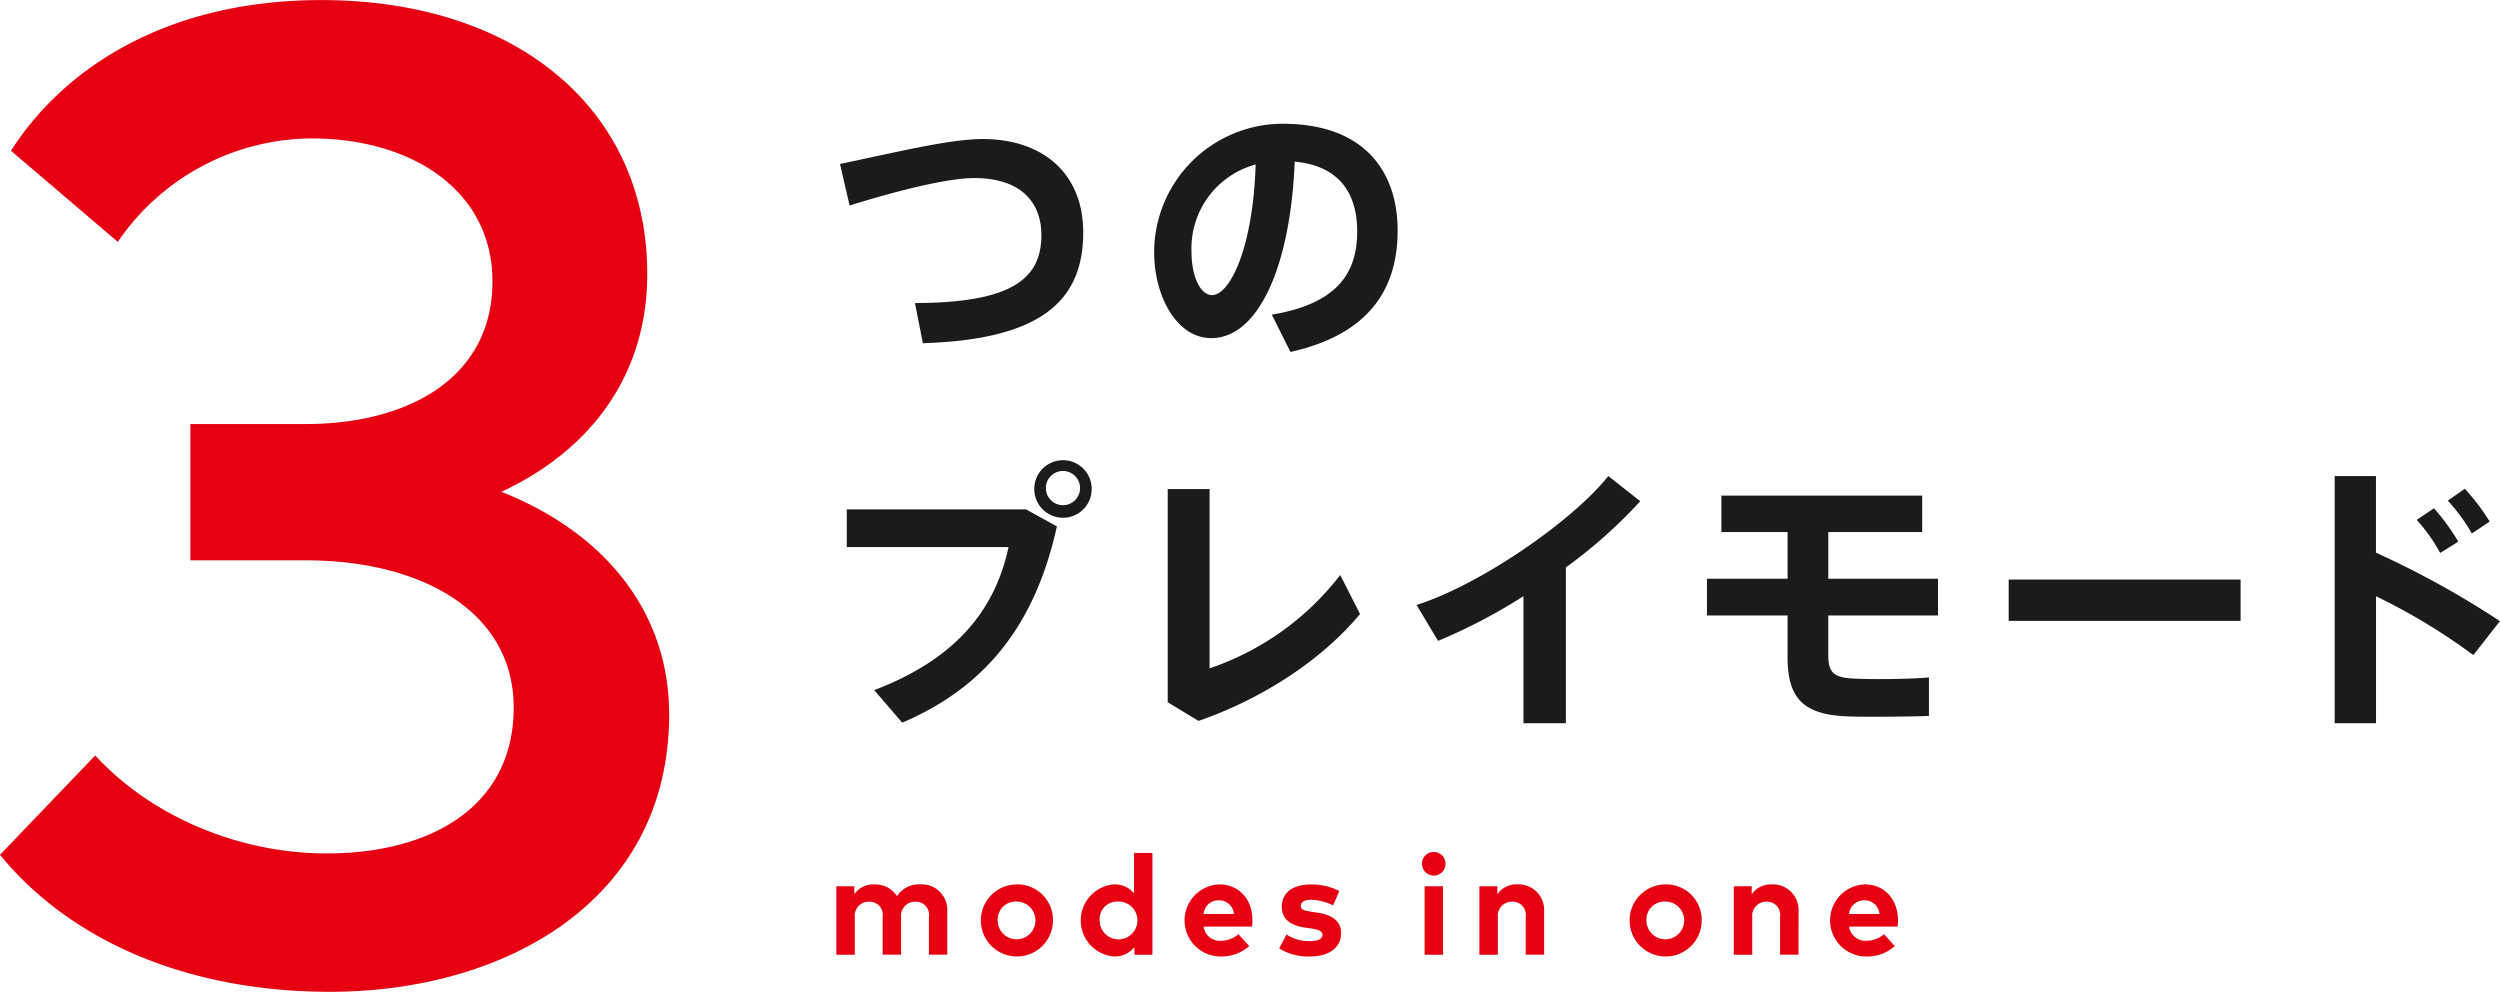
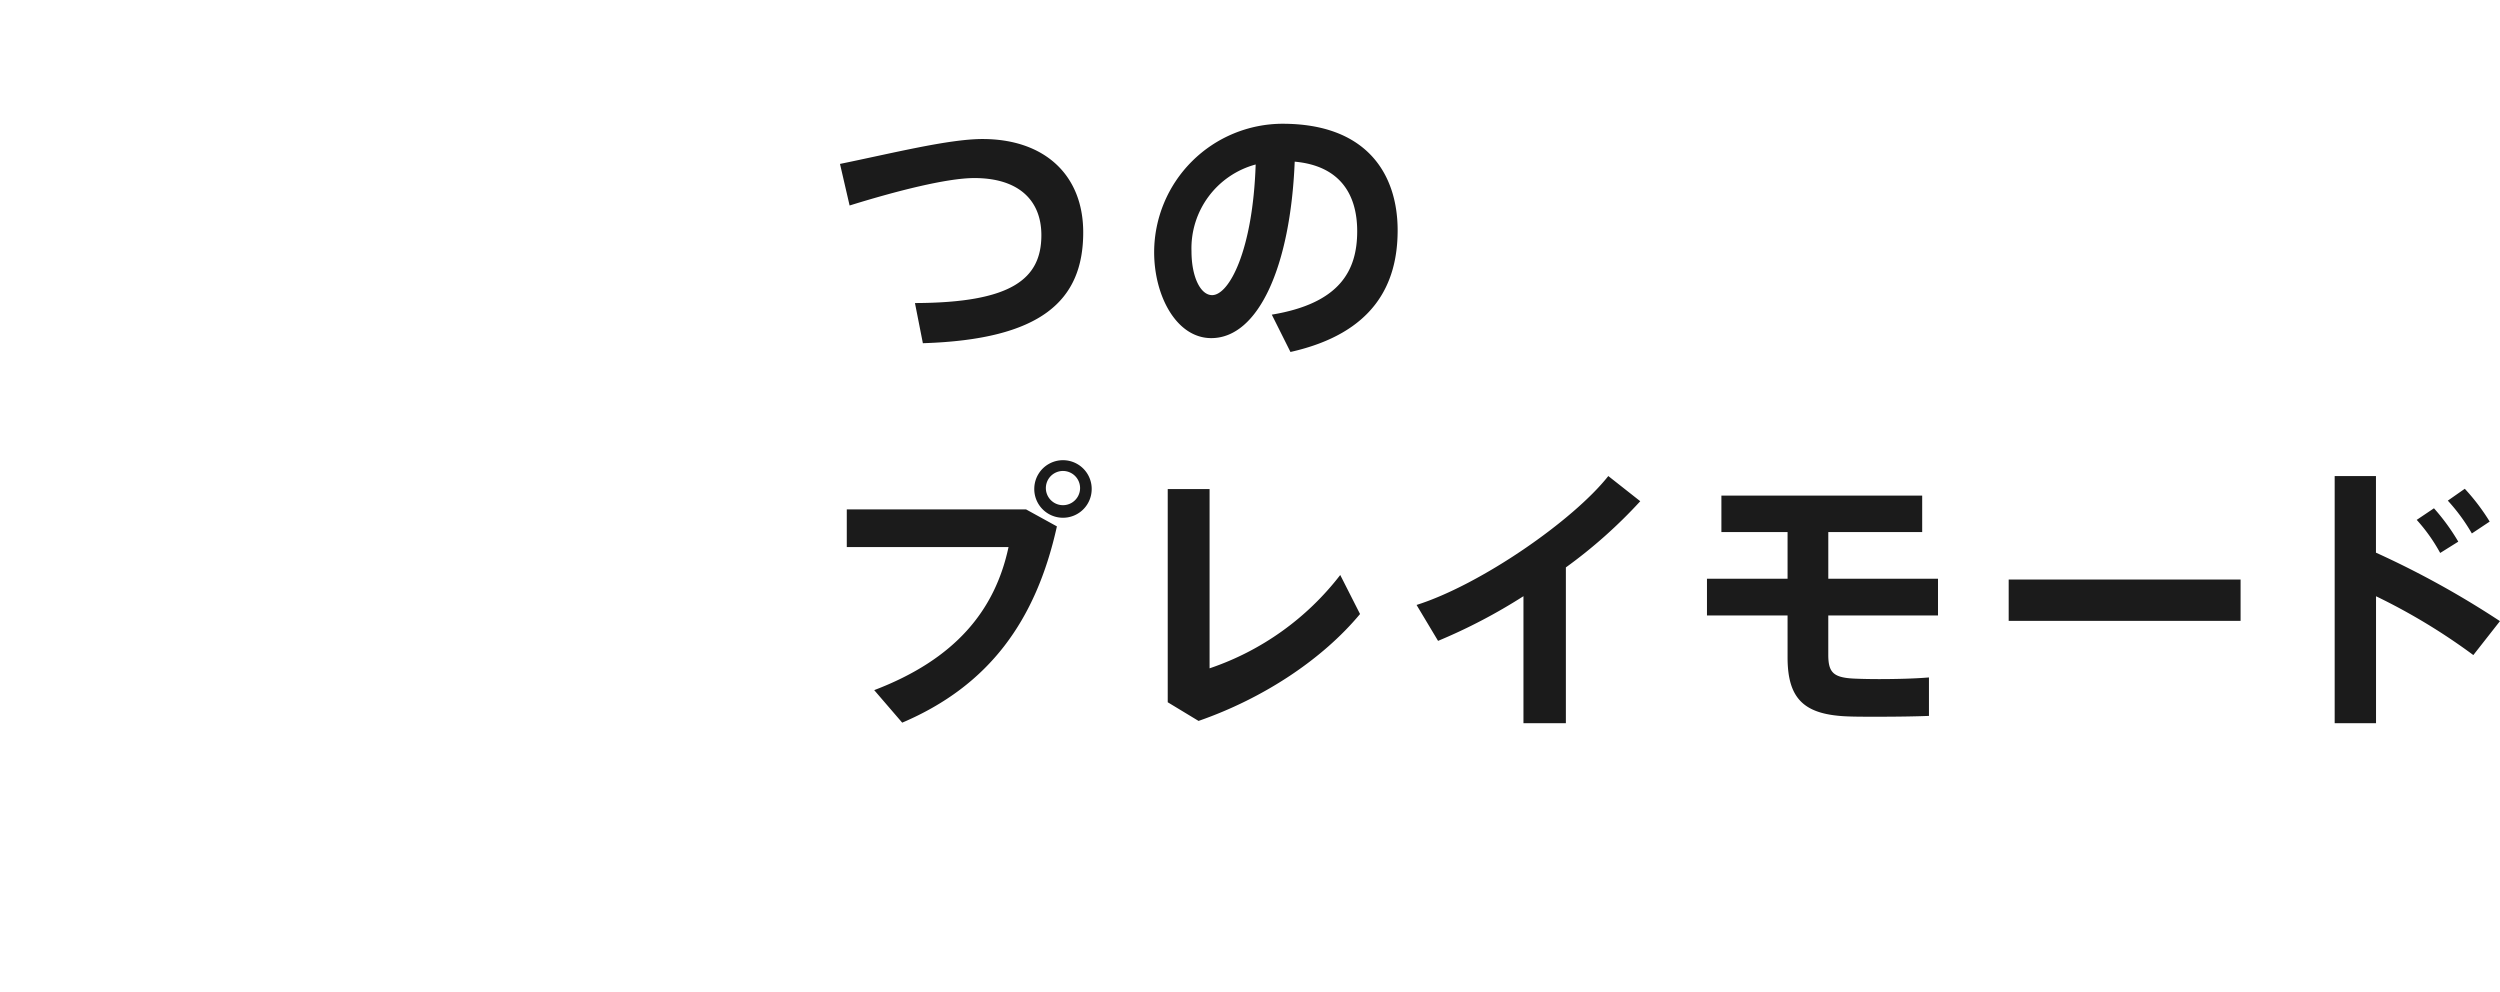
<svg xmlns="http://www.w3.org/2000/svg" id="グループ_34" data-name="グループ 34" width="300.594" height="119.25" viewBox="0 0 300.594 119.25">
  <defs>
    <style>
      .cls-1 {
        fill: #e60012;
      }

      .cls-1, .cls-2 {
        fill-rule: evenodd;
      }

      .cls-2 {
        fill: #1b1b1b;
      }
    </style>
  </defs>
-   <path id="modes_in_one" data-name="modes in one" class="cls-1" d="M306.97,682.4a3.1,3.1,0,0,0-2.8,1.411,3.118,3.118,0,0,0-2.718-1.411,2.76,2.76,0,0,0-2.422,1.19v-0.969h-2.158v8.233h2.218V686.34a1.687,1.687,0,0,1,1.741-1.86,1.576,1.576,0,0,1,1.606,1.843v4.529h2.218V686.34a1.687,1.687,0,0,1,1.741-1.86,1.58,1.58,0,0,1,1.606,1.843v4.529h2.209V685.61A3.064,3.064,0,0,0,306.97,682.4Zm11.486,0a4.335,4.335,0,1,0,4.46,4.333A4.273,4.273,0,0,0,318.456,682.4Zm0,2.065a2.27,2.27,0,1,1-2.184,2.268A2.159,2.159,0,0,1,318.456,684.463Zm11.79-2.065a4.348,4.348,0,0,0,0,8.666,3.017,3.017,0,0,0,2.463-1.121v0.909h2.167V678.618h-2.209v4.859A2.994,2.994,0,0,0,330.246,682.4Zm0.407,2.065a2.273,2.273,0,1,1-2.124,2.268A2.115,2.115,0,0,1,330.653,684.463ZM342.9,682.4a4.335,4.335,0,0,0,.11,8.666,5,5,0,0,0,3.509-1.249l-1.3-1.427a3.326,3.326,0,0,1-2.081.79,1.988,1.988,0,0,1-2.116-1.708h5.837a6.214,6.214,0,0,0,.043-0.747C346.9,684.157,345.272,682.4,342.9,682.4Zm-0.017,1.912a1.78,1.78,0,0,1,1.793,1.648h-3.645A1.793,1.793,0,0,1,342.885,684.31Zm14.466-1.122a7.377,7.377,0,0,0-3.441-.781c-2.167,0-3.475,1-3.475,2.693,0,1.4.943,2.235,2.846,2.5l0.671,0.093c0.952,0.136,1.368.357,1.368,0.756,0,0.485-.493.774-1.521,0.774a4.82,4.82,0,0,1-2.8-.807L350.12,690.1a6.565,6.565,0,0,0,3.662.968c2.388,0,3.781-1.1,3.781-2.795,0-1.393-.994-2.192-2.778-2.464l-0.731-.11c-0.747-.111-1.342-0.23-1.342-0.705,0-.451.425-0.748,1.266-0.748a6.621,6.621,0,0,1,2.625.671Zm12.471-.569h-2.217v8.233h2.217v-8.233ZM368.7,678.5a1.4,1.4,0,0,0-1.411,1.427,1.415,1.415,0,0,0,2.83,0A1.407,1.407,0,0,0,368.7,678.5Zm10.071,3.9a2.76,2.76,0,0,0-2.422,1.19v-0.969h-2.158v8.233h2.218V686.34a1.687,1.687,0,0,1,1.741-1.86,1.576,1.576,0,0,1,1.606,1.843v4.529h2.218V685.61A3.067,3.067,0,0,0,378.772,682.4Zm17.688,0a4.335,4.335,0,1,0,4.461,4.333A4.272,4.272,0,0,0,396.46,682.4Zm0,2.065a2.27,2.27,0,1,1-2.183,2.268A2.159,2.159,0,0,1,396.46,684.463Zm12.9-2.065a2.76,2.76,0,0,0-2.422,1.19v-0.969h-2.158v8.233h2.218V686.34a1.687,1.687,0,0,1,1.741-1.86,1.576,1.576,0,0,1,1.606,1.843v4.529h2.218V685.61A3.067,3.067,0,0,0,409.355,682.4Zm11.161,0a4.335,4.335,0,0,0,.11,8.666,5,5,0,0,0,3.509-1.249l-1.3-1.427a3.331,3.331,0,0,1-2.082.79,1.987,1.987,0,0,1-2.115-1.708h5.837a6.447,6.447,0,0,0,.042-0.747C424.509,684.157,422.886,682.4,420.516,682.4ZM420.5,684.31a1.78,1.78,0,0,1,1.792,1.648h-3.645A1.8,1.8,0,0,1,420.5,684.31Z" transform="translate(-196.312 -576.062)" />
-   <path id="_3" data-name="3" class="cls-1" d="M234.936,576.071c-18.118,0-30.718,7.824-37.306,18.118l12.847,10.953a28.377,28.377,0,0,1,23.306-12.435c11.941,0,21.741,6.176,21.741,17.211,0,11.53-10.047,17.13-22.482,17.13H219.207v16.388h13.917c13.753,0,24.953,6.094,24.953,17.7,0,11.859-9.882,17.541-22.482,17.541-10.459,0-21-4.364-27.835-11.776l-11.447,11.941c8.482,10.377,22.564,16.471,39.693,16.471,20.918,0,40.765-10.871,40.765-33.353,0-12.6-8.071-21.988-20.176-26.765,10.623-4.941,17.541-13.917,17.541-26.188C274.136,589.165,258.406,576.071,234.936,576.071Z" transform="translate(-196.312 -576.062)" />
  <path id="つの_プレイモード" data-name="つの プレイモード" class="cls-2" d="M297.31,595.771l1.156,5c5.577-1.734,11.7-3.3,15-3.3,5.3,0,8.058,2.652,8.058,6.868,0,5.237-3.536,8.127-15.2,8.161l0.952,4.828c14.315-.442,19.28-5.168,19.28-13.329,0-6.936-4.693-11.221-12.105-11.221C310.4,592.778,303.635,594.479,297.31,595.771Zm49.981,0.068c-0.34,10.371-3.2,15.709-5.236,15.709-1.394,0-2.482-2.176-2.482-5.3A10.44,10.44,0,0,1,347.291,595.839ZM335.084,606.38c0,5.27,2.687,10.336,6.869,10.336,5.644,0,9.521-8.568,10.031-21.217,5.27,0.476,7.514,3.74,7.514,8.364,0,4.727-2.074,8.671-10.268,10.031l2.244,4.488c10-2.244,12.887-8.126,12.887-14.621,0-6.732-3.673-12.819-13.839-12.819a15.478,15.478,0,0,0-15.438,15.4v0.034Zm-7.511,28.35a3.452,3.452,0,0,0-6.9,0,3.452,3.452,0,1,0,6.9.034V634.73Zm-5.509,0a2.057,2.057,0,1,1,0,.034V634.73Zm-23.937,2.584v4.523h19.449c-1.632,7.65-6.426,13.5-16.151,17.205l3.366,3.911c10.439-4.455,16.083-12.241,18.6-23.6l-3.707-2.041H298.127Zm38.59-2.448V660.5l3.706,2.244c7.821-2.72,14.893-7.412,19.416-12.853l-2.381-4.692a33.273,33.273,0,0,1-15.709,11.221V634.866h-5.032Zm47.873,9.419a59.023,59.023,0,0,0,8.943-7.957L389.69,633.3c-4.216,5.339-15.335,13.057-23.054,15.5l2.585,4.319a66.548,66.548,0,0,0,10.268-5.373v15.268h5.1V644.285Zm16.964,1.36v4.42h9.691V655.1c0,5.066,2.04,6.936,7.379,7.106,0.816,0.034,2.142.034,3.5,0.034,2.176,0,4.522-.034,6.121-0.1v-4.624c-1.6.136-3.843,0.2-5.985,0.2-1.326,0-2.516-.034-3.162-0.068-2.38-.136-2.958-0.782-2.958-2.856v-4.727h13.193v-4.42H416.142v-5.61h11.289v-4.387H403.289v4.387h7.956v5.61h-9.691Zm36.278,0.1v4.965h27.883v-4.965H437.832Zm52.8-9.487a22.206,22.206,0,0,1,2.89,3.945l2.143-1.428a25.073,25.073,0,0,0-2.993-3.945Zm-3.74,2.313a20.547,20.547,0,0,1,2.822,3.978l2.176-1.36a25.383,25.383,0,0,0-2.924-4.013Zm-4.9,3.944V633.3h-4.964v29.719H482V647.753a73.141,73.141,0,0,1,11.7,7.073l3.2-4.08A108.741,108.741,0,0,0,482,642.517Z" transform="translate(-196.312 -576.062)" />
</svg>